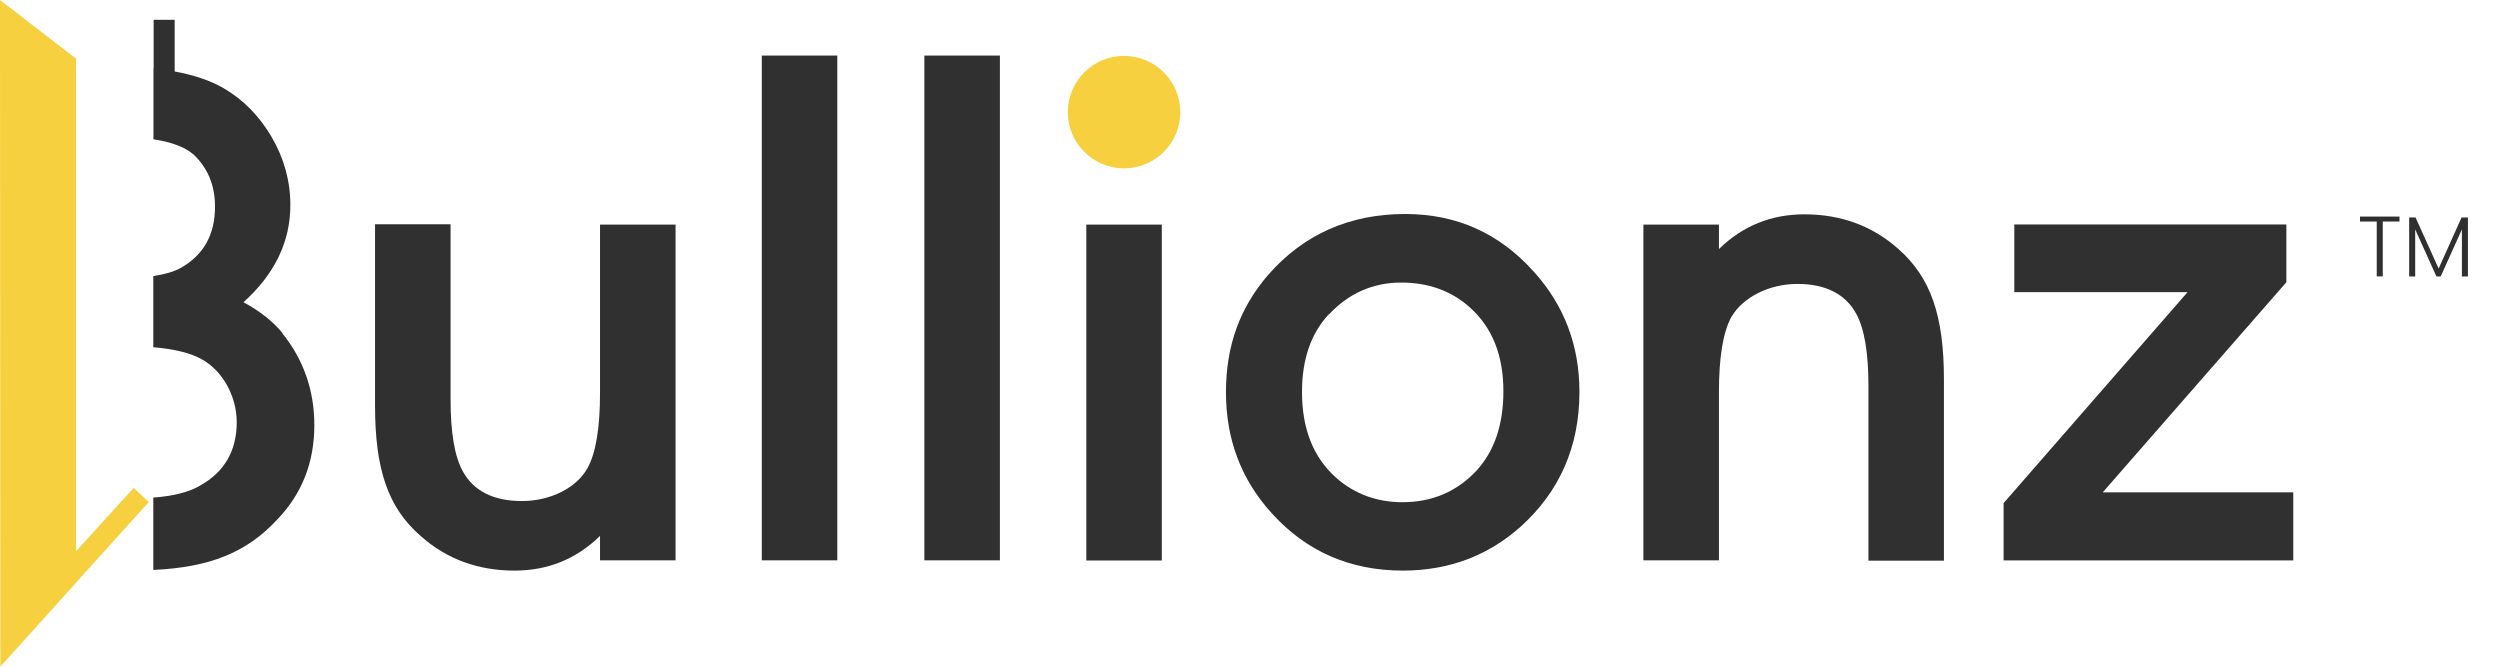
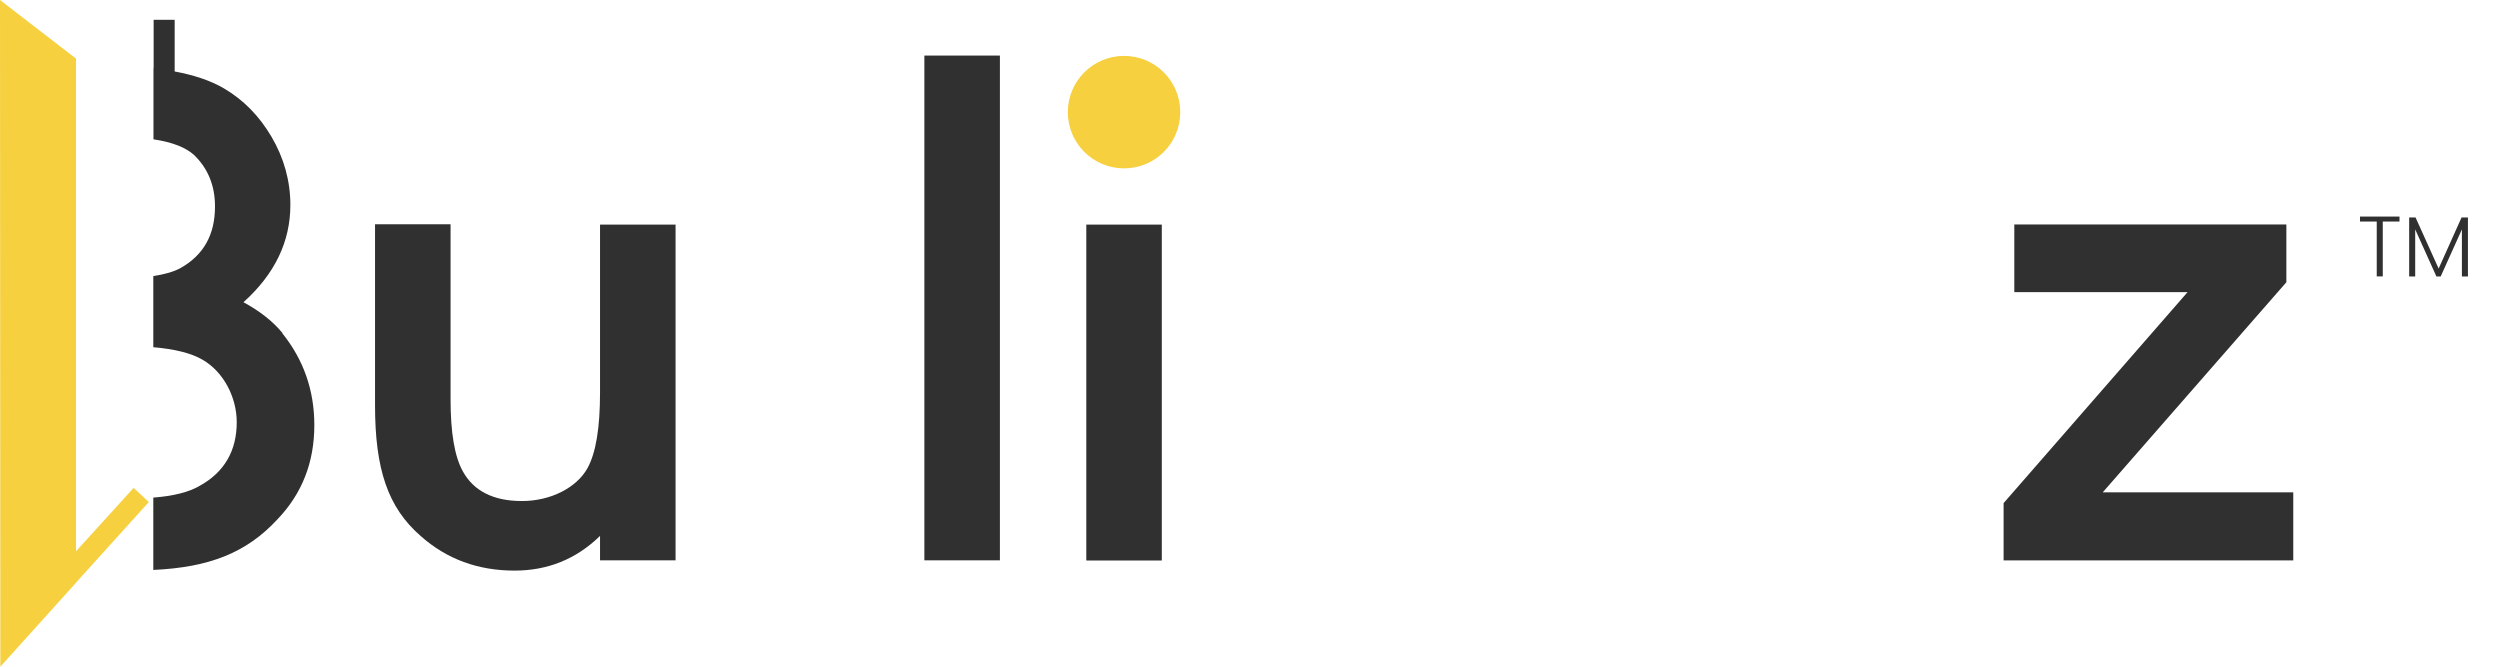
<svg xmlns="http://www.w3.org/2000/svg" width="75" height="20" viewBox="0 0 75 20" fill="none">
  <g id="Layer_1" clip-path="url(#clip0_51_458)">
    <path id="Vector" d="M4.009 14.636L2.281 16.538V1.759L0 0L0.01 20L2.281 17.482V17.477L4.464 15.062L4.009 14.636Z" fill="#F6D03F" />
    <path id="Vector_2" d="M20.267 16.81H18.001V16.077C17.282 16.779 16.424 17.118 15.436 17.118C14.349 17.118 13.403 16.779 12.617 16.077C11.639 15.226 11.251 14.082 11.251 12.159V6.728H13.517V11.974C13.517 12.974 13.636 13.692 13.884 14.138C14.204 14.723 14.794 15.031 15.658 15.031C16.522 15.031 17.298 14.631 17.624 14.046C17.877 13.59 18.001 12.836 18.001 11.774V6.738H20.267V16.815H20.262L20.267 16.81Z" fill="#303030" />
-     <path id="Vector_3" d="M25.119 16.81H22.854V1.667H25.119V16.81Z" fill="#303030" />
    <path id="Vector_4" d="M29.997 16.81H27.731V1.667H29.997V16.81Z" fill="#303030" />
    <path id="Vector_5" d="M34.854 6.738V16.815H32.589V6.738H34.854Z" fill="#303030" />
-     <path id="Vector_6" d="M46.017 8.153C46.928 9.164 47.383 10.364 47.383 11.759C47.383 13.389 46.793 14.743 45.619 15.8C44.636 16.677 43.452 17.118 42.086 17.118C40.503 17.118 39.189 16.543 38.155 15.4C37.234 14.389 36.779 13.179 36.779 11.769C36.779 10.359 37.203 9.225 38.041 8.251C39.106 7.03 40.488 6.42 42.158 6.42C43.695 6.42 44.978 6.995 46.012 8.148L46.017 8.153ZM39.862 9.43C39.329 10.005 39.06 10.779 39.06 11.759C39.06 12.871 39.401 13.723 40.084 14.333C40.638 14.82 41.305 15.066 42.076 15.066C42.971 15.066 43.715 14.743 44.3 14.113C44.833 13.528 45.102 12.738 45.102 11.738C45.102 10.656 44.766 9.82 44.093 9.22C43.54 8.723 42.846 8.477 42.039 8.477C41.186 8.477 40.462 8.8 39.872 9.43H39.867H39.862Z" fill="#303030" />
-     <path id="Vector_7" d="M49.302 6.738H51.568V7.471C52.287 6.769 53.145 6.43 54.133 6.43C55.22 6.43 56.166 6.769 56.953 7.471C57.92 8.323 58.318 9.466 58.318 11.389V16.82H56.053V11.574C56.053 10.589 55.934 9.861 55.685 9.41C55.365 8.825 54.775 8.518 53.921 8.518C53.068 8.518 52.292 8.918 51.945 9.502C51.692 9.959 51.568 10.713 51.568 11.774V16.81H49.302V6.738Z" fill="#303030" />
    <path id="Vector_8" d="M68.591 8.467L63.082 14.77H68.798V16.811H60.108V15.093L65.627 8.764H60.429V6.734H68.591V8.462V8.467Z" fill="#303030" />
    <path id="Vector_9" d="M33.722 5.051C34.653 5.051 35.408 4.297 35.408 3.364C35.408 2.431 34.653 1.677 33.722 1.677C32.791 1.677 32.035 2.431 32.035 3.364C32.035 4.297 32.791 5.051 33.722 5.051Z" fill="#F6D03F" />
    <path id="Vector_10" d="M8.468 9.995H8.478C8.183 9.636 7.79 9.329 7.304 9.067C8.245 8.221 8.711 7.247 8.711 6.149C8.711 5.431 8.52 4.739 8.142 4.098C7.775 3.477 7.309 3 6.719 2.652C6.316 2.416 5.819 2.252 5.24 2.144V0.595H4.609V2.046C4.609 2.046 4.609 2.046 4.604 2.046V4.18C4.604 4.18 4.604 4.18 4.609 4.18L4.635 4.185C5.173 4.267 5.581 4.426 5.83 4.657C6.238 5.057 6.45 5.564 6.45 6.195C6.45 7.041 6.109 7.646 5.426 8.036C5.225 8.149 4.94 8.231 4.599 8.282V10.416C5.235 10.472 5.731 10.59 6.073 10.79C6.694 11.144 7.102 11.903 7.102 12.667C7.102 13.518 6.735 14.164 5.99 14.575C5.669 14.764 5.199 14.882 4.599 14.928V17.098C6.285 17.021 7.397 16.58 8.318 15.585C9.063 14.811 9.43 13.867 9.43 12.754C9.43 11.713 9.109 10.79 8.463 9.99L8.468 9.995Z" fill="#303030" />
    <path id="Vector_11" d="M71.985 6.497V6.646H71.483V8.292H71.302V6.646H70.8V6.497H71.985Z" fill="#303030" />
    <path id="Vector_12" d="M74.038 6.523V8.293H73.857V6.882L73.221 8.293H73.092L72.456 6.882V8.293H72.275V6.523H72.466L73.159 8.057L73.847 6.523H74.044H74.038Z" fill="#303030" />
  </g>
  <defs>
    <clipPath id="clip0_51_458">
      <rect width="75" height="20" fill="white" />
    </clipPath>
  </defs>
</svg>